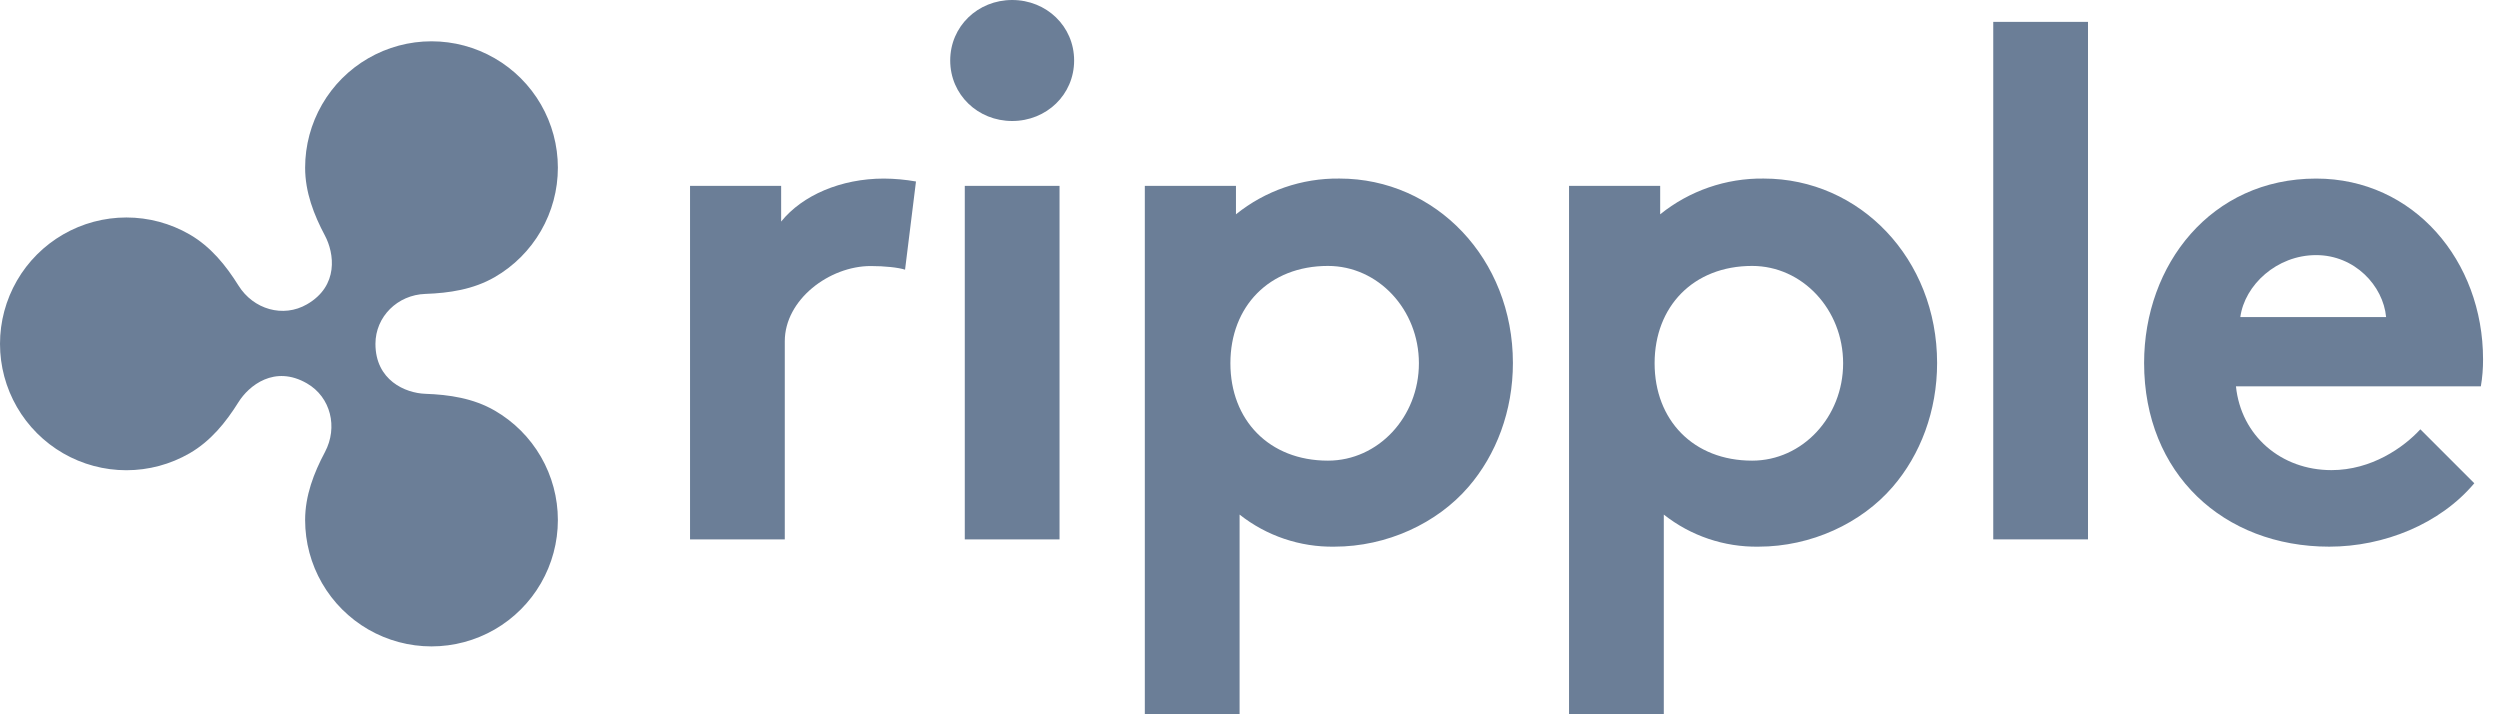
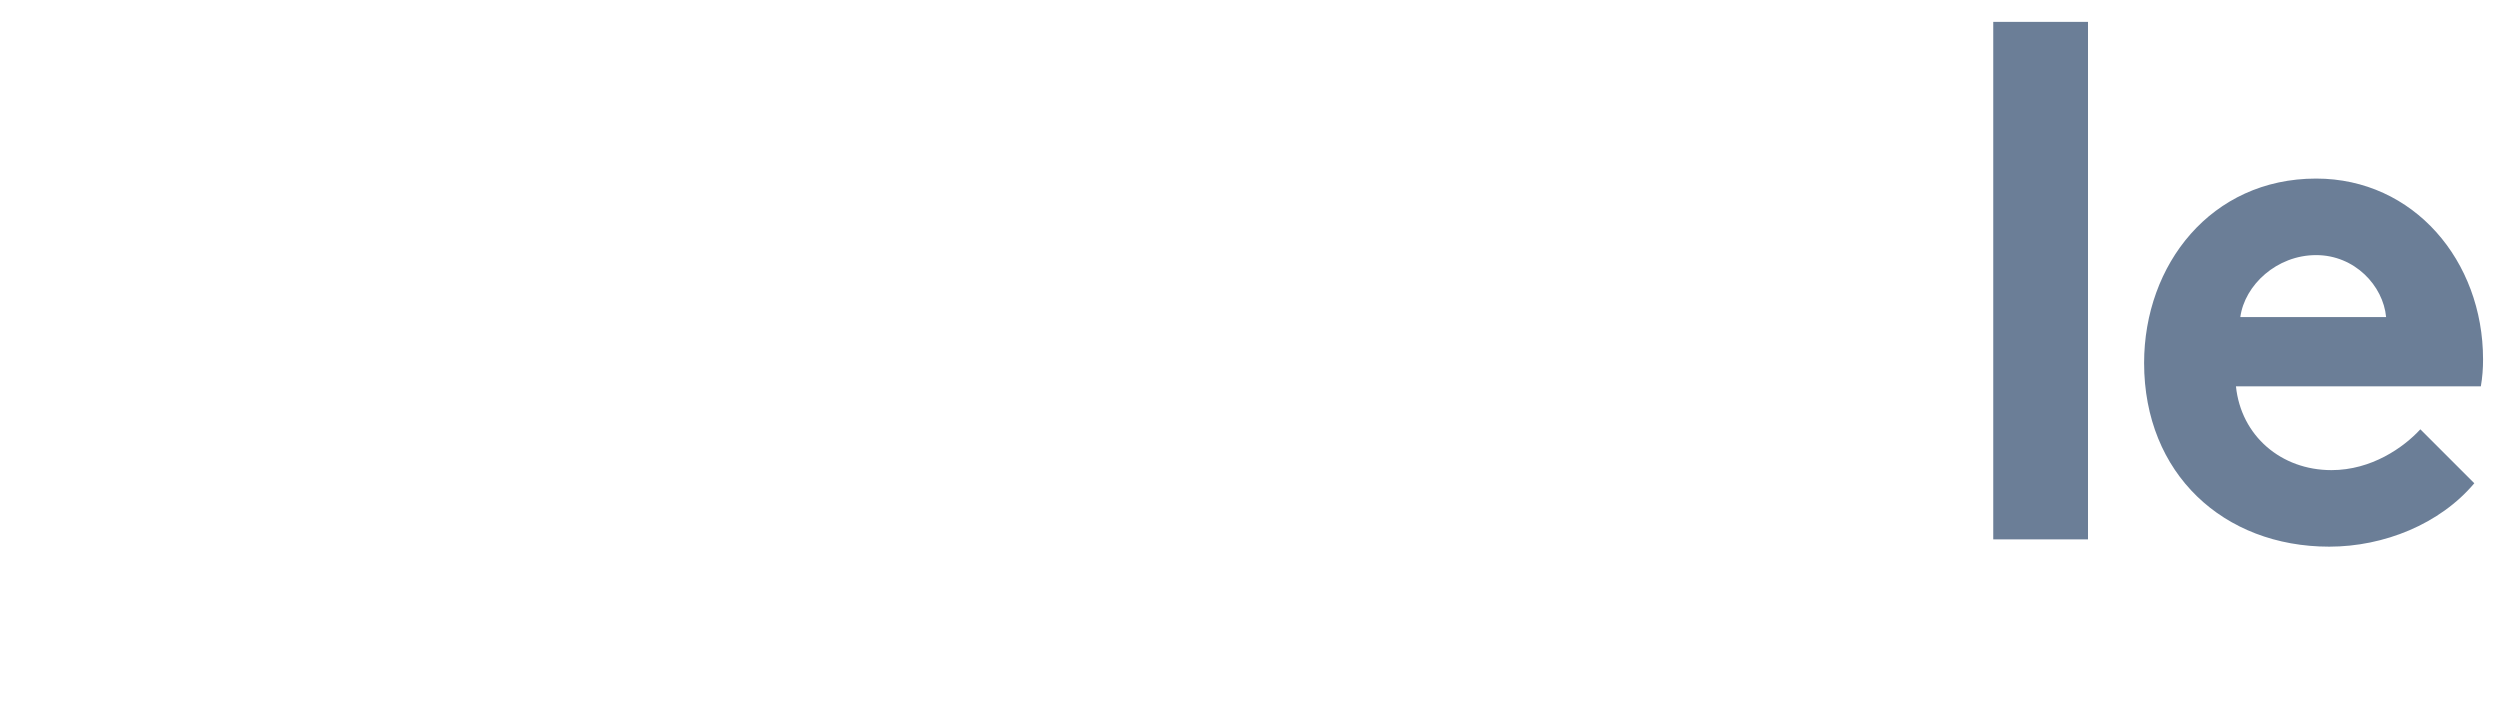
<svg xmlns="http://www.w3.org/2000/svg" width="140" height="40" viewBox="0 0 140 40" fill="none">
  <g clip-path="url(#clip0_144_6969)">
-     <path d="M50.683 15.102C50.315 14.98 49.54 14.898 48.764 14.898C46.438 14.898 43.948 16.783 43.948 19.109V30.205H38.642V10.408H43.744V12.408C44.927 10.939 47.091 10 49.499 10C50.101 10.004 50.702 10.059 51.295 10.163L50.683 15.102Z" fill="#6B7E97" />
-     <path d="M56.681 0C58.6 0 60.151 1.469 60.151 3.388C60.151 5.306 58.6 6.776 56.681 6.776C54.763 6.776 53.212 5.306 53.212 3.388C53.212 1.469 54.763 0 56.681 0ZM59.334 30.205H54.028V10.409H59.334V30.205Z" fill="#6B7E97" />
-     <path d="M75.01 9.999C72.904 9.972 70.854 10.68 69.214 12.001V10.408H64.11V40H69.417V28.817C70.926 30.009 72.801 30.644 74.724 30.613C77.663 30.613 80.478 29.306 82.234 27.265C83.785 25.469 84.723 23.021 84.723 20.327C84.723 14.49 80.396 9.999 75.01 9.999ZM74.365 25.796C71.068 25.796 68.902 23.521 68.902 20.344C68.902 17.167 71.068 14.892 74.365 14.892C77.178 14.892 79.459 17.334 79.459 20.344C79.459 23.354 77.178 25.796 74.365 25.796Z" fill="#6B7E97" />
    <path d="M116.928 30.205H111.622V1.225H116.928V30.205Z" fill="#6B7E97" />
    <path d="M138.561 27.062C136.642 29.347 133.499 30.613 130.438 30.613C124.519 30.613 120.07 26.531 120.07 20.327C120.07 14.816 123.826 10 129.703 10C135.173 10 139.051 14.612 139.051 20.123C139.054 20.629 139.013 21.134 138.928 21.633H125.213C125.499 24.409 127.744 26.327 130.561 26.327C132.805 26.327 134.601 25.062 135.54 24.041L138.561 27.062ZM133.622 17.755C133.458 16 131.867 14.286 129.703 14.286C127.499 14.286 125.703 15.96 125.458 17.755H133.622Z" fill="#6B7E97" />
-     <path d="M98.765 9.999C96.659 9.972 94.61 10.68 92.97 12.001V10.408H87.866V40H93.173V28.817C94.682 30.009 96.557 30.644 98.48 30.613C101.419 30.613 104.234 29.306 105.99 27.265C107.541 25.469 108.478 23.021 108.478 20.327C108.478 14.49 104.152 9.999 98.765 9.999ZM98.12 25.796C94.824 25.796 92.658 23.521 92.658 20.344C92.658 17.167 94.824 14.892 98.12 14.892C100.934 14.892 103.215 17.334 103.215 20.344C103.215 23.354 100.934 25.796 98.12 25.796Z" fill="#6B7E97" />
-     <path d="M27.703 22.992C26.505 22.3 25.155 22.1 23.819 22.053C22.698 22.014 21.025 21.295 21.025 19.256C21.025 17.736 22.257 16.513 23.82 16.459C25.156 16.412 26.505 16.211 27.703 15.52C28.779 14.899 29.672 14.005 30.293 12.929C30.914 11.853 31.241 10.633 31.241 9.391C31.241 8.148 30.914 6.928 30.293 5.852C29.672 4.776 28.778 3.883 27.703 3.262C26.627 2.64 25.406 2.313 24.164 2.313C22.922 2.313 21.701 2.641 20.625 3.262C19.549 3.883 18.656 4.776 18.035 5.852C17.414 6.928 17.087 8.149 17.087 9.391C17.087 10.762 17.575 12.024 18.197 13.194C18.72 14.179 18.985 16.006 17.19 17.042C15.855 17.813 14.188 17.325 13.356 15.992C12.653 14.867 11.804 13.813 10.616 13.127C9.54 12.506 8.319 12.179 7.077 12.179C5.835 12.179 4.614 12.506 3.539 13.127C2.463 13.748 1.569 14.641 0.948 15.717C0.327 16.793 0 18.014 0 19.256C0 20.498 0.327 21.718 0.948 22.794C1.569 23.87 2.463 24.764 3.539 25.385C4.614 26.006 5.835 26.333 7.077 26.333C8.319 26.333 9.54 26.006 10.616 25.385C11.804 24.699 12.652 23.645 13.355 22.521C13.932 21.597 15.373 20.42 17.19 21.47C18.523 22.24 18.935 23.928 18.196 25.318C17.574 26.488 17.087 27.75 17.087 29.121C17.087 30.363 17.414 31.584 18.035 32.659C18.656 33.735 19.55 34.629 20.625 35.25C21.701 35.871 22.922 36.198 24.164 36.198C25.406 36.198 26.627 35.871 27.703 35.25C28.778 34.629 29.672 33.735 30.293 32.659C30.914 31.584 31.241 30.363 31.241 29.121C31.241 27.879 30.914 26.658 30.293 25.582C29.672 24.506 28.778 23.613 27.703 22.992Z" fill="#6B7E97" />
  </g>
  <defs>
    <clipPath id="clip0_144_6969">
      <rect width="139.052" height="40" fill="white" />
    </clipPath>
  </defs>
</svg>